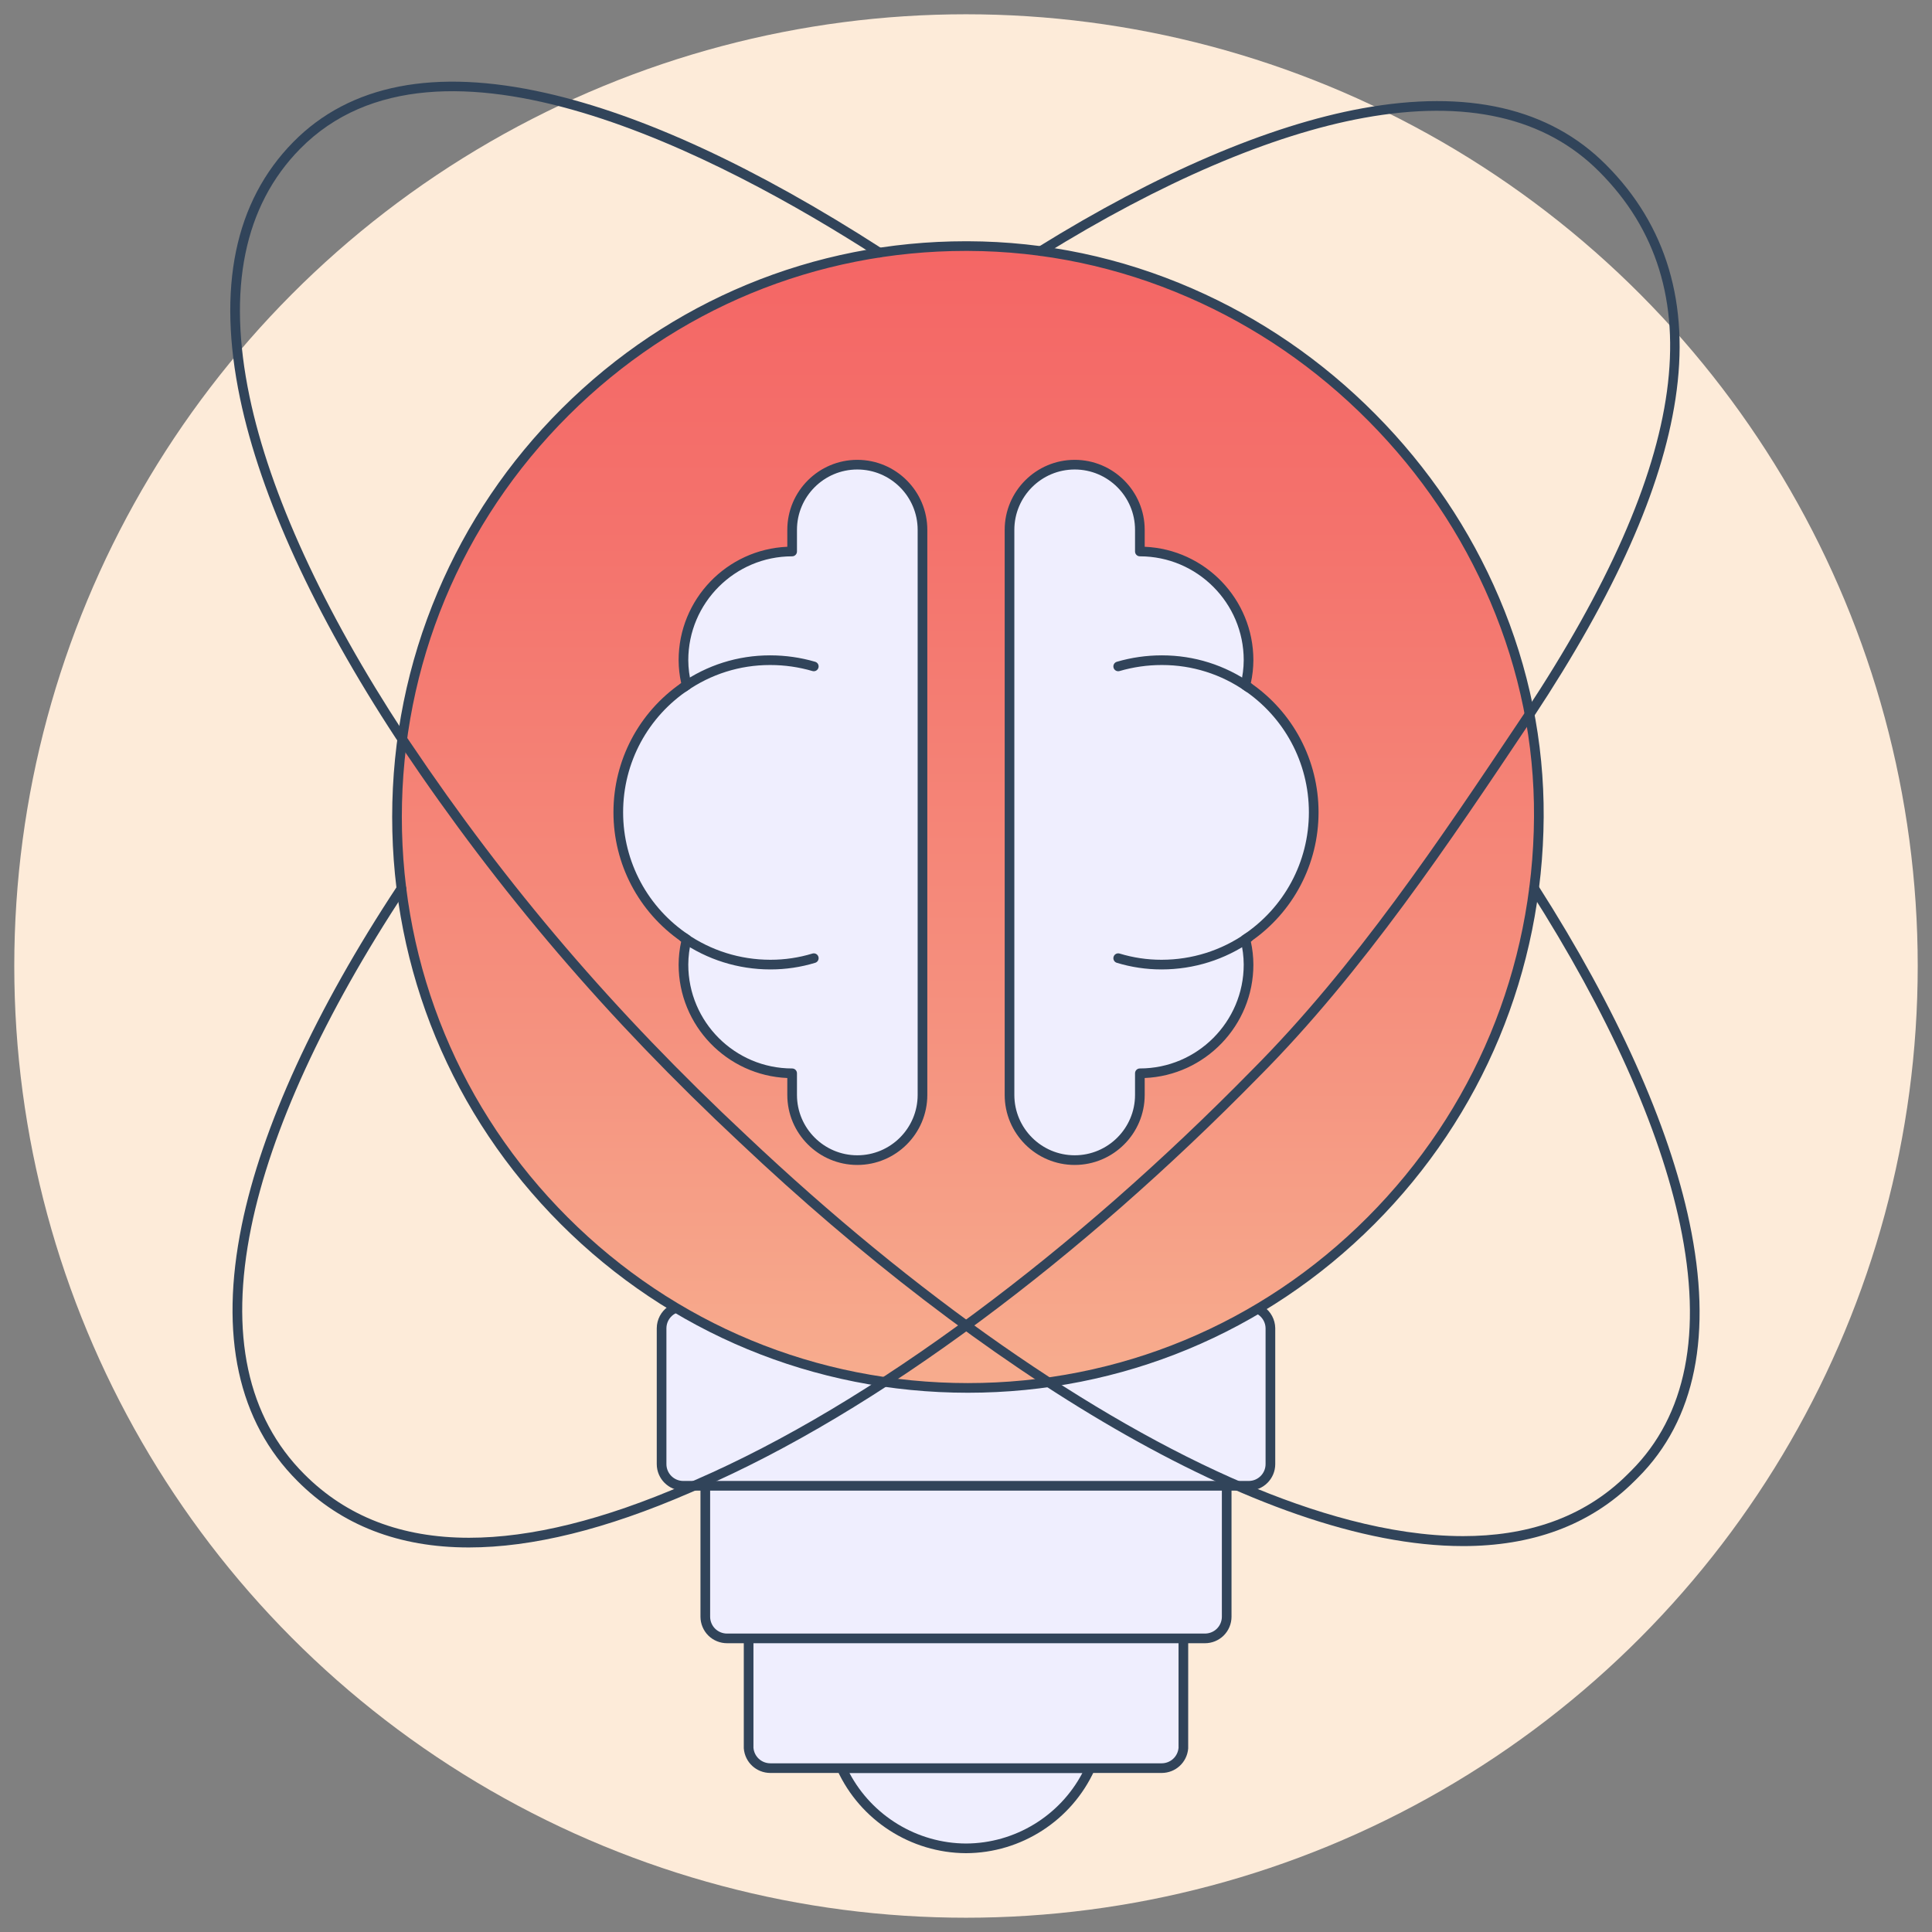
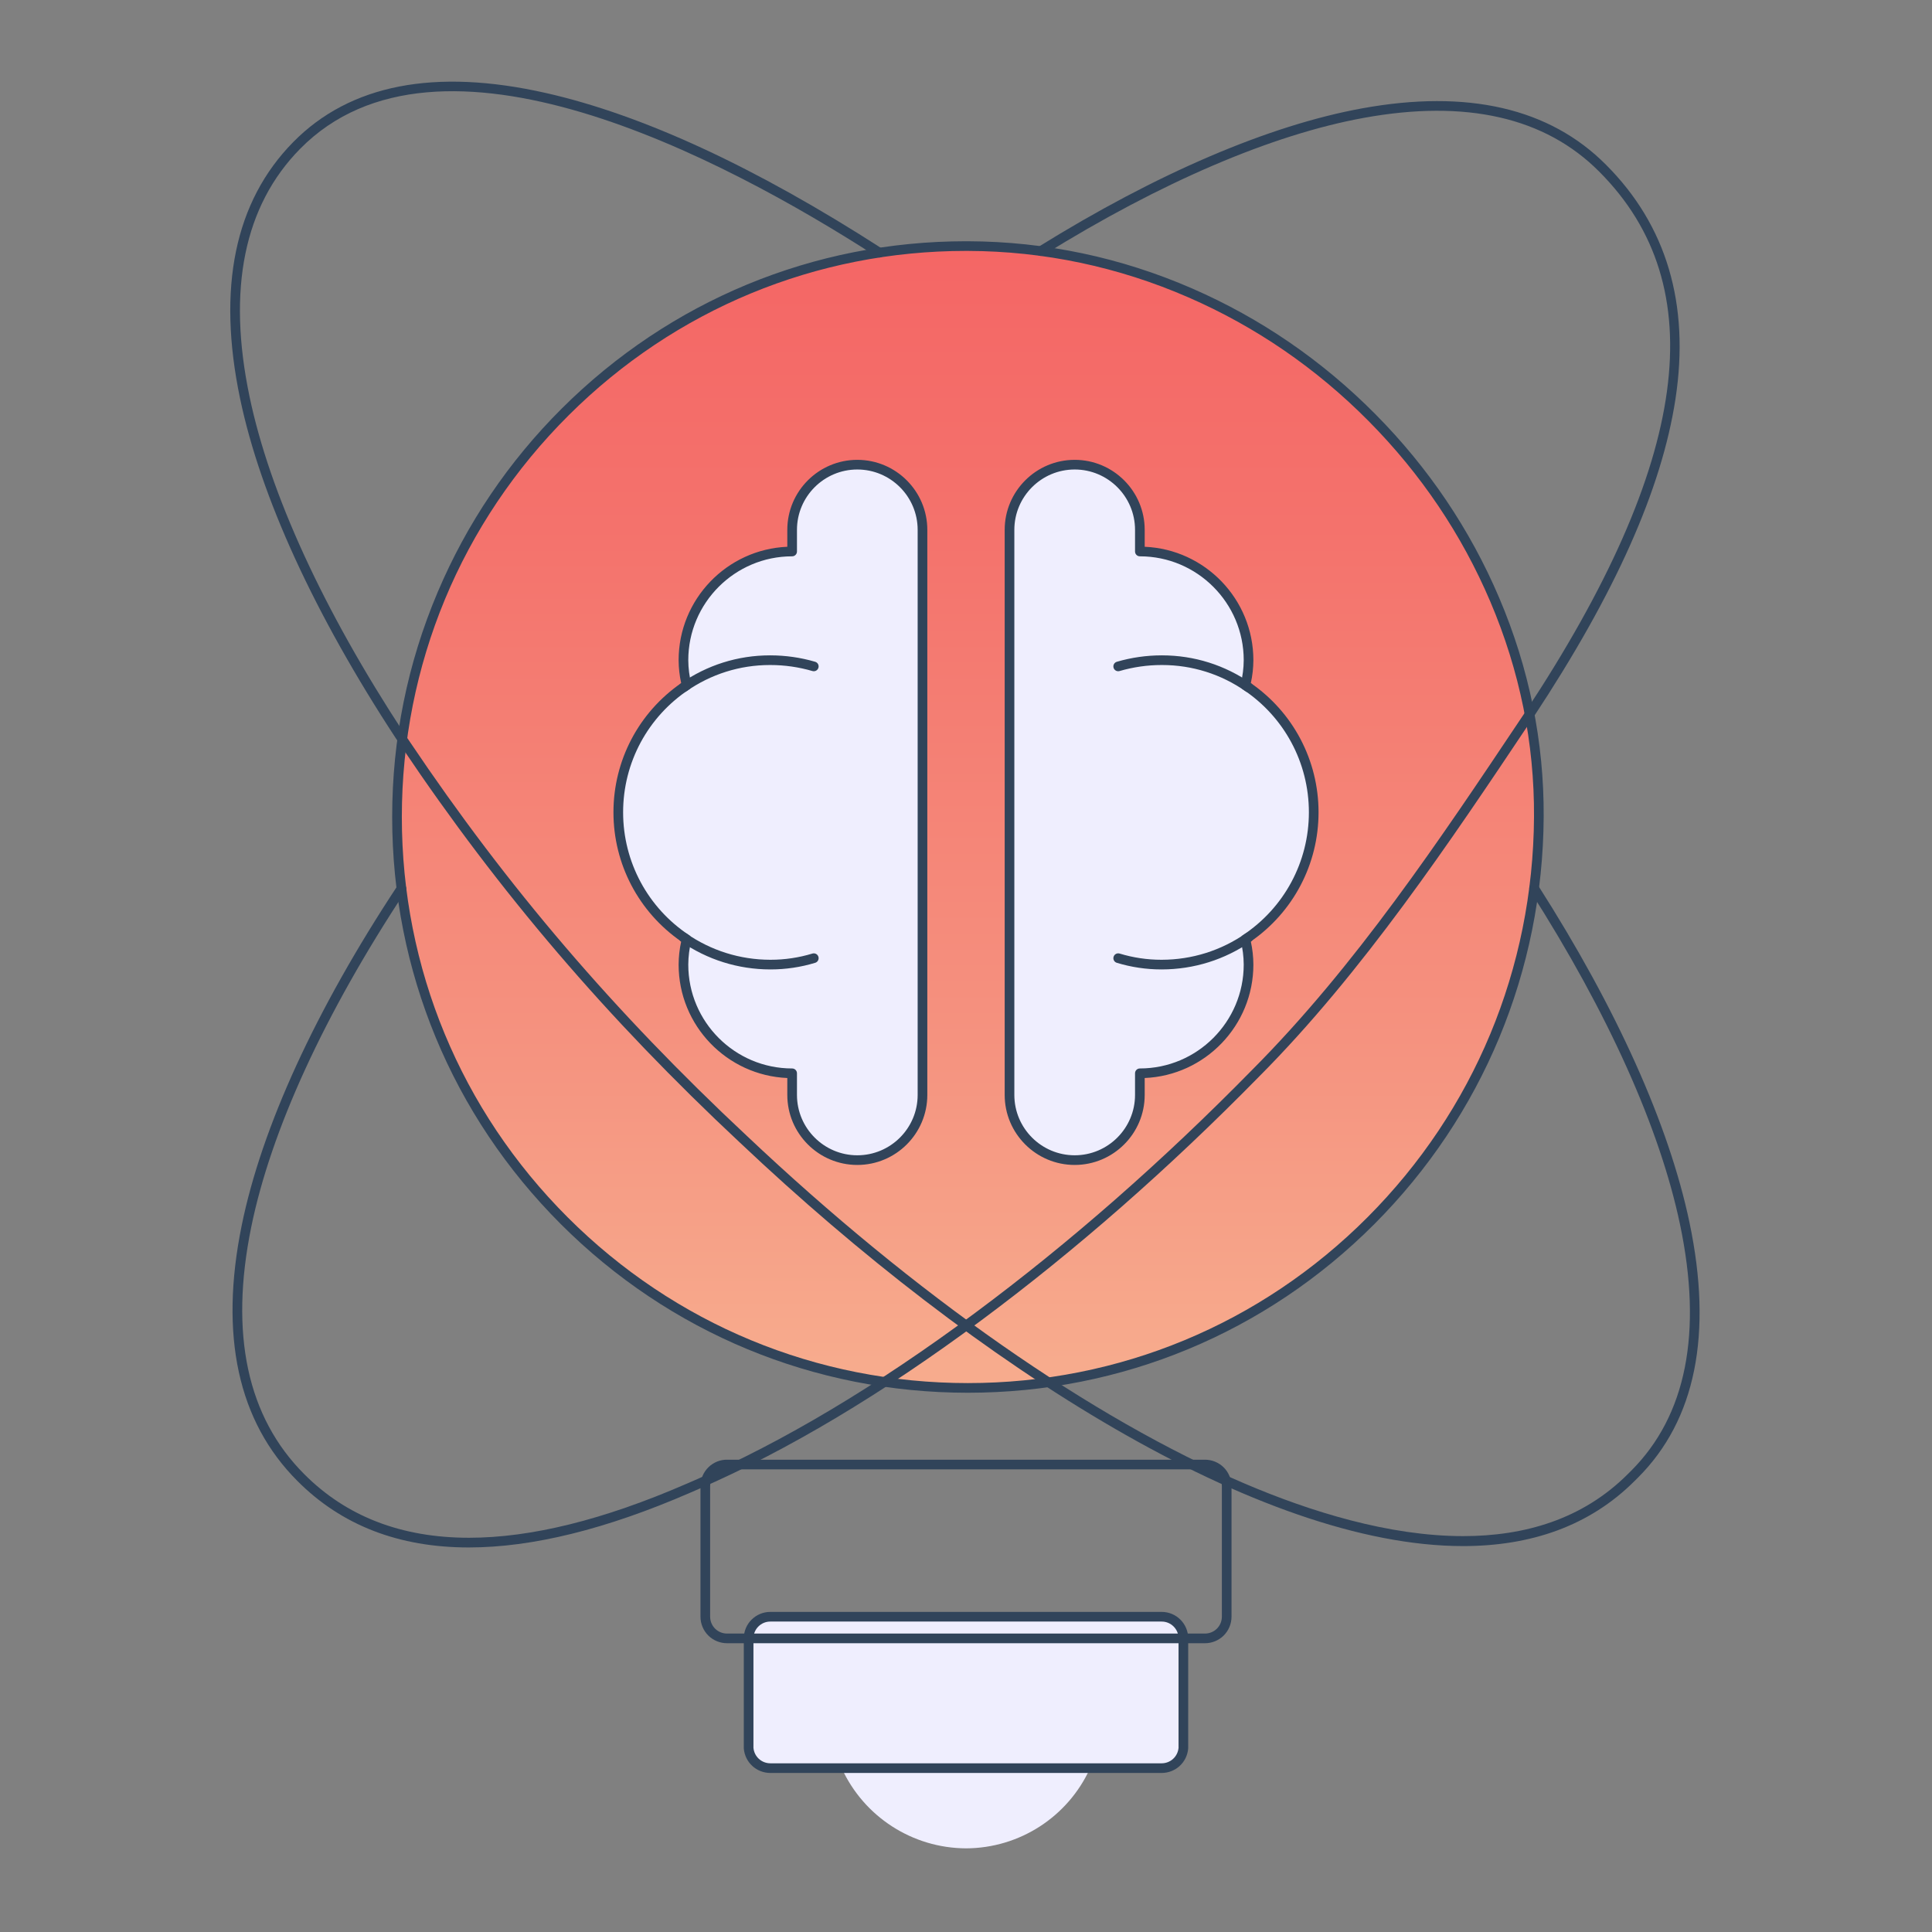
<svg xmlns="http://www.w3.org/2000/svg" id="Ebene_1" viewBox="0 0 1000 1000">
  <rect x="0" y="0" width="1000" height="1000" fill="#808080" stroke="none" />
  <defs>
    <style>
      .cls-1 {
        fill: #efeefe;
      }

      .cls-2 {
        fill: url(#Verlauf_Peach-_Coral);
      }

      .cls-3 {
        fill: #31445a;
      }

      .cls-4 {
        fill: #fdebd9;
      }
    </style>
    <linearGradient id="Verlauf_Peach-_Coral" data-name="Verlauf Peach-&amp;gt;Coral" x1="501" y1="718.384" x2="501" y2="127.369" gradientUnits="userSpaceOnUse">
      <stop offset=".022" stop-color="#f7ab8d" />
      <stop offset=".307" stop-color="#f5927f" />
      <stop offset=".754" stop-color="#f4726c" />
      <stop offset="1" stop-color="#f46665" />
    </linearGradient>
  </defs>
-   <circle class="cls-4" cx="500" cy="500" r="492.611" />
  <g>
    <path id="Path" class="cls-1" d="M500,956.701c27.694-.08,52.798-16.302,64.249-41.518h-128.603c11.528,25.197,36.645,41.401,64.353,41.518h0Z" />
-     <path class="cls-3" d="M499.998,959.201h-.009c-28.578-.121-54.727-16.991-66.616-42.978l-1.619-3.54h136.377l-1.605,3.534c-11.821,26.029-37.931,42.901-66.519,42.984h-.009ZM439.665,917.683c11.76,22.2,35.025,36.41,60.338,36.519,25.317-.077,48.547-14.285,60.241-36.519h-120.579Z" />
  </g>
  <g>
    <path id="Path-2" data-name="Path" class="cls-1" d="M551.171,836.817h-152.476c-6.191,0-11.21,5.019-11.21,11.21v56.776c.484,5.841,5.349,10.346,11.21,10.38h202.609c5.861-.034,10.726-4.538,11.21-10.38v-56.776c0-6.191-5.019-11.21-11.21-11.21h-50.133Z" />
    <path class="cls-3" d="M398.695,917.683c-7.222-.041-13.105-5.489-13.701-12.673l-.009-.207v-56.775c0-7.56,6.15-13.71,13.71-13.71h202.609c7.56,0,13.71,6.15,13.71,13.71l-.009,56.982c-.596,7.184-6.479,12.632-13.688,12.673h-202.623ZM389.985,904.693c.425,4.536,4.158,7.964,8.724,7.989h202.596c4.552-.025,8.285-3.453,8.71-7.989v-56.666c0-4.803-3.907-8.71-8.71-8.71h-202.609c-4.803,0-8.71,3.907-8.71,8.71v56.666Z" />
  </g>
  <g>
-     <path id="Path-3" data-name="Path" class="cls-1" d="M365.066,769.246v67.571c0,2.991,1.195,5.858,3.32,7.964,2.125,2.105,5.003,3.274,7.994,3.246h247.034c3.027.084,5.959-1.06,8.129-3.171,2.17-2.111,3.393-5.011,3.393-8.039v-67.571c0-2.991-1.195-5.858-3.32-7.964-2.125-2.105-5.003-3.274-7.994-3.246h-247.034c-3.027-.084-5.959,1.06-8.129,3.171-2.17,2.111-3.393,5.011-3.393,8.039h0Z" />
    <path class="cls-3" d="M623.717,850.531c-.124,0-.248-.001-.373-.005l-246.965.001c-3.627.017-7.172-1.414-9.753-3.971-2.58-2.558-4.061-6.107-4.061-9.739v-67.571c0-3.682,1.513-7.266,4.149-9.831,2.638-2.566,6.229-4.001,9.941-3.878l246.965-.001c.04,0,.081-.001.121-.001,3.568,0,7.08,1.443,9.632,3.971,2.58,2.558,4.061,6.107,4.061,9.74v67.571c0,3.682-1.513,7.265-4.149,9.83-2.549,2.481-6.019,3.884-9.568,3.884ZM623.413,845.527c2.393.066,4.709-.833,6.386-2.464,1.675-1.63,2.636-3.906,2.636-6.246v-67.571c0-2.308-.94-4.564-2.58-6.188-1.64-1.626-3.9-2.527-6.211-2.522h-247.057c-2.406-.065-4.71.832-6.386,2.463-1.675,1.63-2.636,3.907-2.636,6.247v67.571c0,2.308.94,4.562,2.58,6.186,1.621,1.606,3.853,2.523,6.133,2.523h247.135Z" />
  </g>
  <g>
-     <path id="Path-4" data-name="Path" class="cls-1" d="M342.438,687.455v70.374c0,6.191,5.019,11.21,11.21,11.21h292.704c6.191,0,11.21-5.019,11.21-11.21v-70.374c-.061-3.606-1.852-6.962-4.814-9.019-2.962-2.057-6.733-2.563-10.132-1.361-60.721,20.136-224.51,20.136-285.231-.104-3.417-1.208-7.207-.69-10.174,1.391-2.967,2.081-4.745,5.468-4.773,9.092h0Z" />
-     <path class="cls-3" d="M646.352,771.538h-292.703c-7.56,0-13.71-6.15-13.71-13.71v-70.392c.033-4.424,2.216-8.581,5.837-11.12,3.619-2.541,8.271-3.18,12.442-1.702,28.215,9.405,81.233,15.036,141.783,15.051h.226c60.422,0,113.343-5.591,141.602-14.963,4.101-1.451,8.734-.831,12.347,1.682,3.611,2.508,5.812,6.631,5.887,11.029v70.415c0,7.56-6.15,13.71-13.71,13.71ZM344.938,687.469v70.359c0,4.803,3.907,8.71,8.71,8.71h292.703c4.803,0,8.71-3.907,8.71-8.71v-70.373c-.047-2.752-1.444-5.372-3.739-6.965-2.295-1.595-5.237-1.991-7.874-1.058-28.783,9.546-82.301,15.231-143.224,15.232h-.226c-61.057-.015-114.666-5.742-143.405-15.321-2.688-.952-5.646-.547-7.946,1.065-2.301,1.613-3.687,4.251-3.709,7.06Z" />
-   </g>
+     </g>
  <g>
    <path id="Path-5" data-name="Path" class="cls-2" d="M500.997,718.384c163.204,0,294.53-132.305,295.506-295.506.941-157.26-132.216-294.96-295.506-295.506-163.203-.546-295.506,132.303-295.506,295.506s132.303,295.506,295.506,295.506Z" />
    <path class="cls-3" d="M500.997,720.884c-79.601,0-154.435-30.998-210.722-87.284s-87.284-131.122-87.284-210.723c0-40.357,7.926-79.519,23.557-116.397,15.102-35.633,36.709-67.602,64.216-95.017,56.049-55.862,130.325-86.594,209.225-86.594.344,0,.674.001,1.018.002,40.075.134,79.136,8.363,116.096,24.459,35.421,15.425,67.343,37.339,94.88,65.134,27.42,27.677,48.943,59.608,63.973,94.908,15.527,36.468,23.282,74.662,23.05,113.519-.477,79.703-31.605,154.532-87.648,210.705-56.159,56.288-130.866,87.287-210.358,87.287ZM499.989,129.869c-77.573,0-150.588,30.211-205.695,85.135-55.653,55.467-86.303,129.291-86.303,207.873,0,78.265,30.477,151.846,85.819,207.188s128.922,85.819,207.186,85.819c78.155,0,151.605-30.477,206.819-85.818,55.109-55.237,85.719-128.823,86.188-207.203.229-38.171-7.393-75.696-22.65-111.532-14.78-34.715-35.951-66.122-62.924-93.347-27.089-27.343-58.487-48.898-93.324-64.069-36.332-15.822-74.727-23.911-114.117-24.043-.333-.001-.667-.002-.999-.002Z" />
  </g>
  <g>
    <path id="Path-6" data-name="Path" class="cls-1" d="M477.476,566.741c0,18.631-15.103,33.734-33.734,33.734s-33.734-15.103-33.734-33.734v-11.21c-31.07,0-56.257-25.187-56.257-56.257.021-4.411.579-8.802,1.661-13.078-22.095-14.58-35.39-39.283-35.39-65.755s13.295-51.174,35.39-65.755c-1.082-4.241-1.639-8.598-1.661-12.974,0-31.07,25.187-56.257,56.257-56.257v-11.21c0-18.631,15.103-33.734,33.734-33.734s33.734,15.103,33.734,33.734v292.496Z" />
    <path class="cls-3" d="M443.743,602.975c-19.98,0-36.234-16.255-36.234-36.234v-8.763c-31.242-1.315-56.257-27.144-56.257-58.704.019-4.03.467-8.047,1.33-11.973-21.987-15.19-35.06-40.053-35.06-66.86s13.072-51.667,35.058-66.858c-.862-3.892-1.309-7.872-1.328-11.857,0-31.573,25.015-57.402,56.257-58.718v-8.763c0-19.98,16.255-36.233,36.234-36.233s36.233,16.254,36.233,36.233v292.496c0,19.98-16.254,36.234-36.233,36.234ZM443.743,243.011c-17.223,0-31.234,14.012-31.234,31.233v11.21c0,1.381-1.119,2.5-2.5,2.5-29.642,0-53.757,24.115-53.757,53.758.021,4.156.553,8.317,1.583,12.356.263,1.031-.157,2.117-1.046,2.704-21.457,14.16-34.267,37.961-34.267,63.668s12.81,49.509,34.267,63.668c.888.586,1.308,1.669,1.047,2.7-1.03,4.075-1.563,8.273-1.584,12.477,0,29.63,24.115,53.745,53.757,53.745,1.381,0,2.5,1.119,2.5,2.5v11.21c0,17.223,14.012,31.234,31.234,31.234s31.233-14.012,31.233-31.234v-292.496c0-17.222-14.012-31.233-31.233-31.233Z" />
  </g>
  <path class="cls-3" d="M398.873,501.773h-.184c-16.653-.019-32.688-5.055-46.364-14.563-1.134-.788-1.414-2.347-.626-3.479.787-1.136,2.348-1.415,3.479-.626,12.838,8.925,27.886,13.651,43.52,13.669h.172c7.335,0,14.607-1.081,21.621-3.213,1.325-.401,2.718.343,3.119,1.664.402,1.321-.344,2.718-1.664,3.119-7.486,2.276-15.248,3.43-23.073,3.43Z" />
  <path class="cls-3" d="M353.754,358.328c-.788,0-1.563-.371-2.05-1.066-.792-1.131-.518-2.689.614-3.481,13.613-9.532,29.585-14.568,46.198-14.568.068,0,.136-.002.206,0,7.849,0,15.654,1.116,23.196,3.318,1.326.387,2.087,1.774,1.699,3.1-.387,1.324-1.775,2.087-3.1,1.699-7.087-2.068-14.423-3.117-21.803-3.117-.064.004-.129,0-.193,0-15.588,0-30.566,4.723-43.337,13.664-.436.306-.936.452-1.432.452Z" />
  <g>
    <path id="Path-7" data-name="Path" class="cls-1" d="M522.524,274.244c0-18.631,15.103-33.734,33.734-33.734s33.734,15.103,33.734,33.734v11.21c31.07,0,56.257,25.187,56.257,56.257-.021,4.376-.579,8.734-1.661,12.974,22.095,14.58,35.39,39.283,35.39,65.755s-13.295,51.174-35.39,65.755c1.082,4.276,1.639,8.668,1.661,13.078,0,31.07-25.187,56.257-56.257,56.257v11.21c0,18.631-15.103,33.734-33.734,33.734s-33.734-15.103-33.734-33.734v-292.496Z" />
    <path class="cls-3" d="M556.257,602.975c-19.98,0-36.233-16.255-36.233-36.234v-292.496c0-19.98,16.254-36.233,36.233-36.233s36.234,16.254,36.234,36.233v8.763c31.242,1.315,56.257,27.145,56.257,58.705-.019,3.998-.466,7.979-1.328,11.87,21.985,15.191,35.058,40.053,35.058,66.858s-13.072,51.67-35.06,66.86c.864,3.924,1.312,7.939,1.331,11.961,0,31.571-25.015,57.4-56.257,58.716v8.763c0,19.98-16.255,36.234-36.234,36.234ZM556.257,243.011c-17.222,0-31.233,14.012-31.233,31.233v292.496c0,17.223,14.012,31.234,31.233,31.234s31.234-14.012,31.234-31.234v-11.21c0-1.381,1.119-2.5,2.5-2.5,29.642,0,53.757-24.115,53.757-53.757-.021-4.192-.554-8.391-1.585-12.465-.261-1.031.159-2.114,1.047-2.7,21.457-14.158,34.268-37.96,34.268-63.668s-12.81-49.509-34.268-63.668c-.89-.587-1.309-1.673-1.046-2.705,1.031-4.037,1.563-8.198,1.584-12.368,0-29.63-24.115-53.745-53.757-53.745-1.381,0-2.5-1.119-2.5-2.5v-11.21c0-17.222-14.012-31.233-31.234-31.233Z" />
  </g>
  <path class="cls-3" d="M601.124,501.773c-7.823,0-15.584-1.153-23.07-3.43-1.32-.401-2.066-1.798-1.664-3.119.401-1.321,1.797-2.065,3.119-1.664,7.013,2.132,14.286,3.213,21.618,3.213h.172c15.637-.018,30.685-4.744,43.523-13.669,1.135-.788,2.691-.508,3.479.626.788,1.133.508,2.691-.626,3.479-13.677,9.509-29.711,14.545-46.367,14.563h-.184Z" />
  <path class="cls-3" d="M646.246,358.328c-.495,0-.995-.146-1.432-.452-12.77-8.94-27.75-13.664-43.331-13.664-.065,0-.131.004-.193,0-7.386,0-14.72,1.049-21.809,3.117-1.327.388-2.714-.375-3.1-1.699-.388-1.325.374-2.713,1.699-3.1,7.543-2.202,15.35-3.318,23.203-3.318.057-.003.137,0,.206,0,16.607,0,32.577,5.035,46.191,14.568,1.132.792,1.406,2.351.614,3.481-.486.695-1.262,1.066-2.05,1.066Z" />
  <path class="cls-3" d="M242.667,800.961c-36.227.002-65.892-11.473-88.728-34.414-30.75-30.75-40.448-75.272-28.82-132.323,10.338-50.723,38.203-111.478,80.583-175.699.76-1.153,2.311-1.47,3.464-.71,1.152.761,1.47,2.312.71,3.464-42.032,63.692-69.647,123.842-79.857,173.944-11.271,55.304-2.033,98.3,27.46,127.793,21.849,21.947,50.367,32.925,85.283,32.927,32.101.001,69.608-9.276,112.333-27.836l4.779-2.067c45.36-19.706,94.102-48.809,144.866-86.497,48.805-36.233,97.037-78.546,143.357-125.763,53.329-53.537,96.996-118.853,139.225-182.017l2.291-3.427c85.016-128.719,97.481-220.161,38.102-279.54-27.939-28.082-68.93-37.429-121.845-27.781-47.552,8.671-104.902,33.246-165.851,71.069-1.17.729-2.713.368-3.442-.806-.729-1.173-.367-2.715.806-3.442,61.477-38.15,119.428-62.958,167.591-71.74,54.632-9.959,97.116-.146,126.281,29.169,31.343,31.344,43.451,72.105,35.984,121.147-7.118,46.754-31.148,100.625-73.463,164.692l-2.299,3.438c-40.388,60.411-86.165,128.884-139.825,182.753-46.488,47.388-94.919,89.874-143.933,126.262-51.07,37.916-100.144,67.21-145.858,87.07l-4.779,2.067c-43.383,18.846-81.593,28.266-114.415,28.267Z" />
  <path class="cls-3" d="M757.243,800.248c-105.06.004-251.762-93.03-374.174-208.752-68.855-64.383-124.471-129.417-175.019-204.658l-3.033-4.493c-42.226-64.397-70.144-125.275-80.758-176.081-11.977-57.337-2.732-101.981,27.477-132.695,29.375-29.865,73.401-38.416,130.853-25.423,50.06,11.323,108.587,38.416,173.951,80.526,1.161.748,1.496,2.295.748,3.455-.747,1.161-2.298,1.495-3.455.748C373.039,80.823,226.817,4.363,155.301,77.074c-28.965,29.447-37.762,72.569-26.148,128.167,10.486,50.199,38.159,110.482,80.026,174.334l3.018,4.47c50.334,74.923,105.718,139.683,174.297,203.809,87.125,82.362,178.714,146.321,257.906,180.106,33.843,14.438,74.522,27.128,112.903,27.131,31.677.002,61.783-8.64,85.219-32.074l1.778-1.769c28.528-28.527,37.036-71.412,25.281-127.457-10.453-49.841-37.304-109.575-77.648-172.745-.743-1.164-.402-2.709.762-3.453,1.163-.741,2.709-.403,3.453.762,40.666,63.674,67.751,123.984,78.327,174.41,12.123,57.802,3.158,102.222-26.645,132.024l-1.778,1.769c-23.331,23.33-53.756,33.69-88.81,33.691Z" />
</svg>